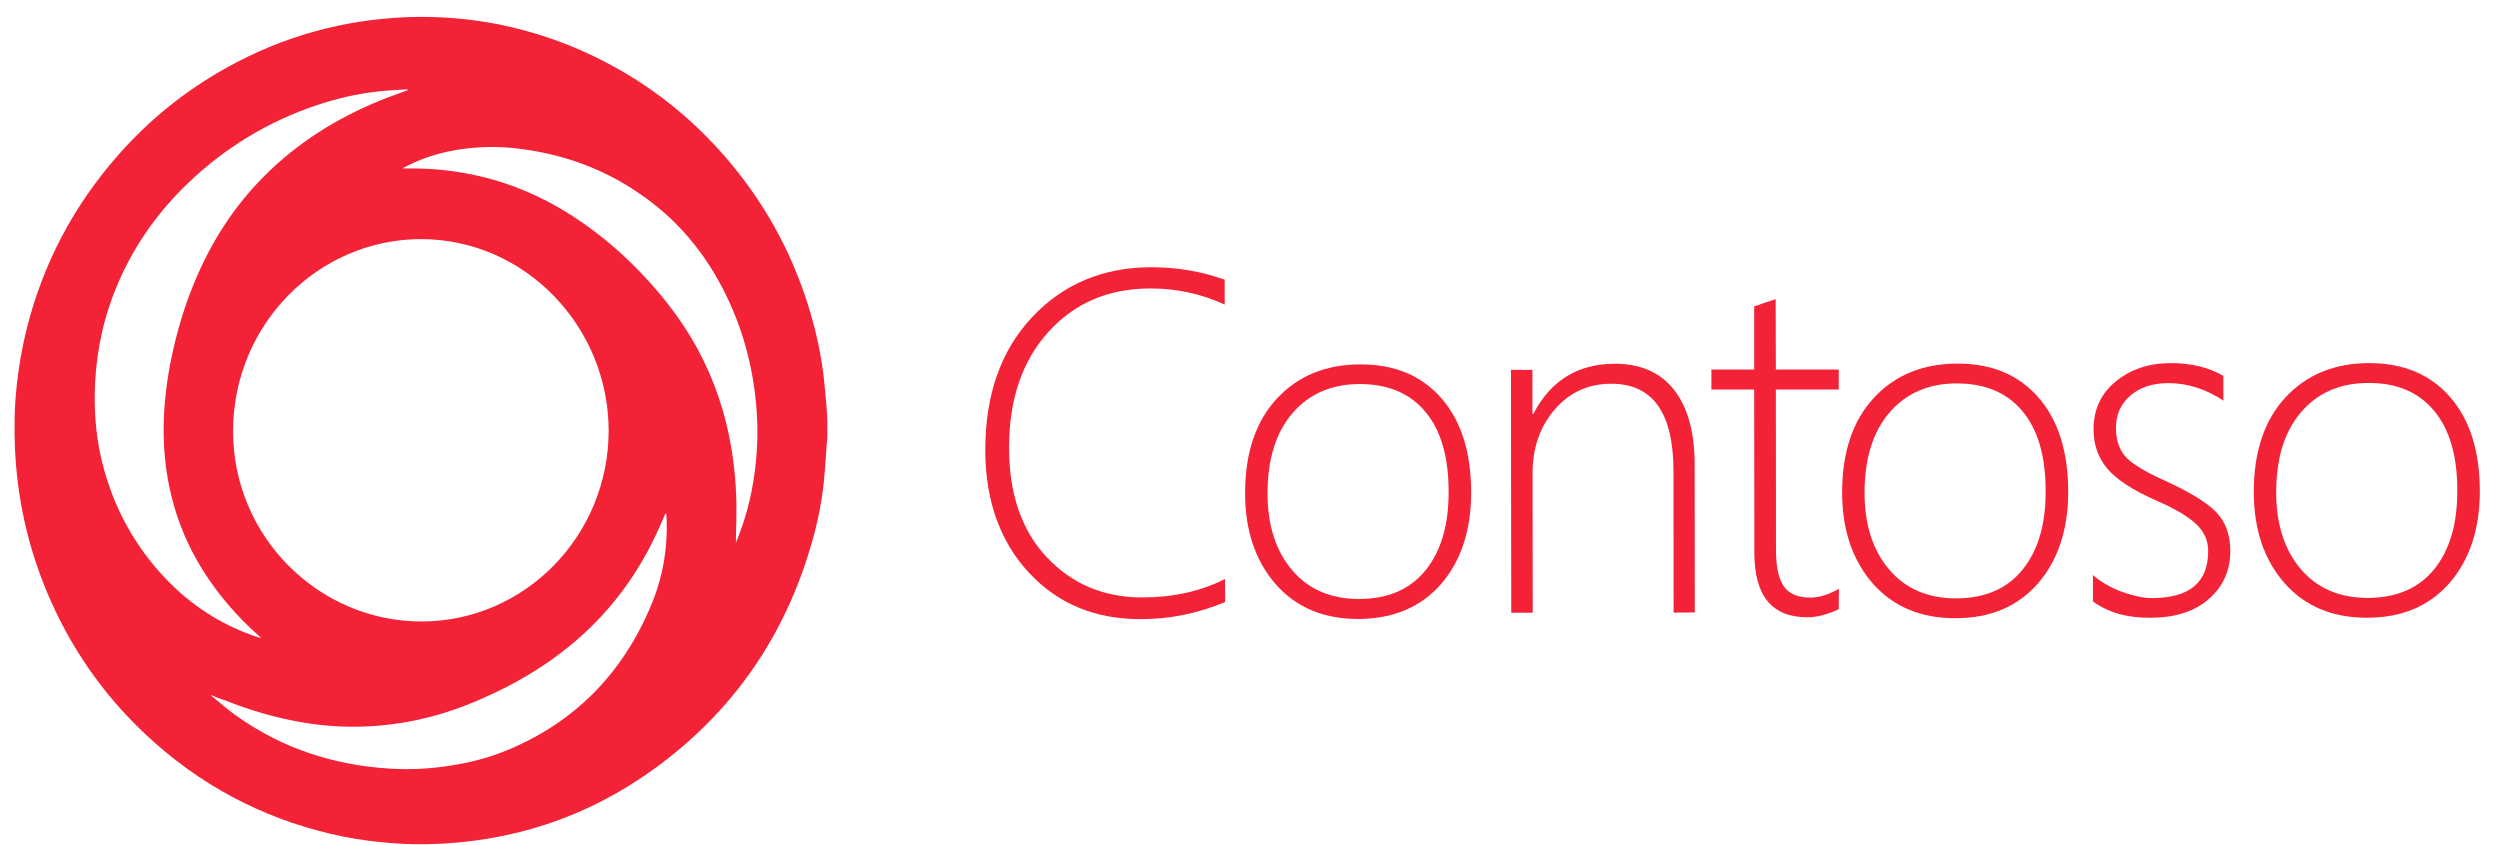
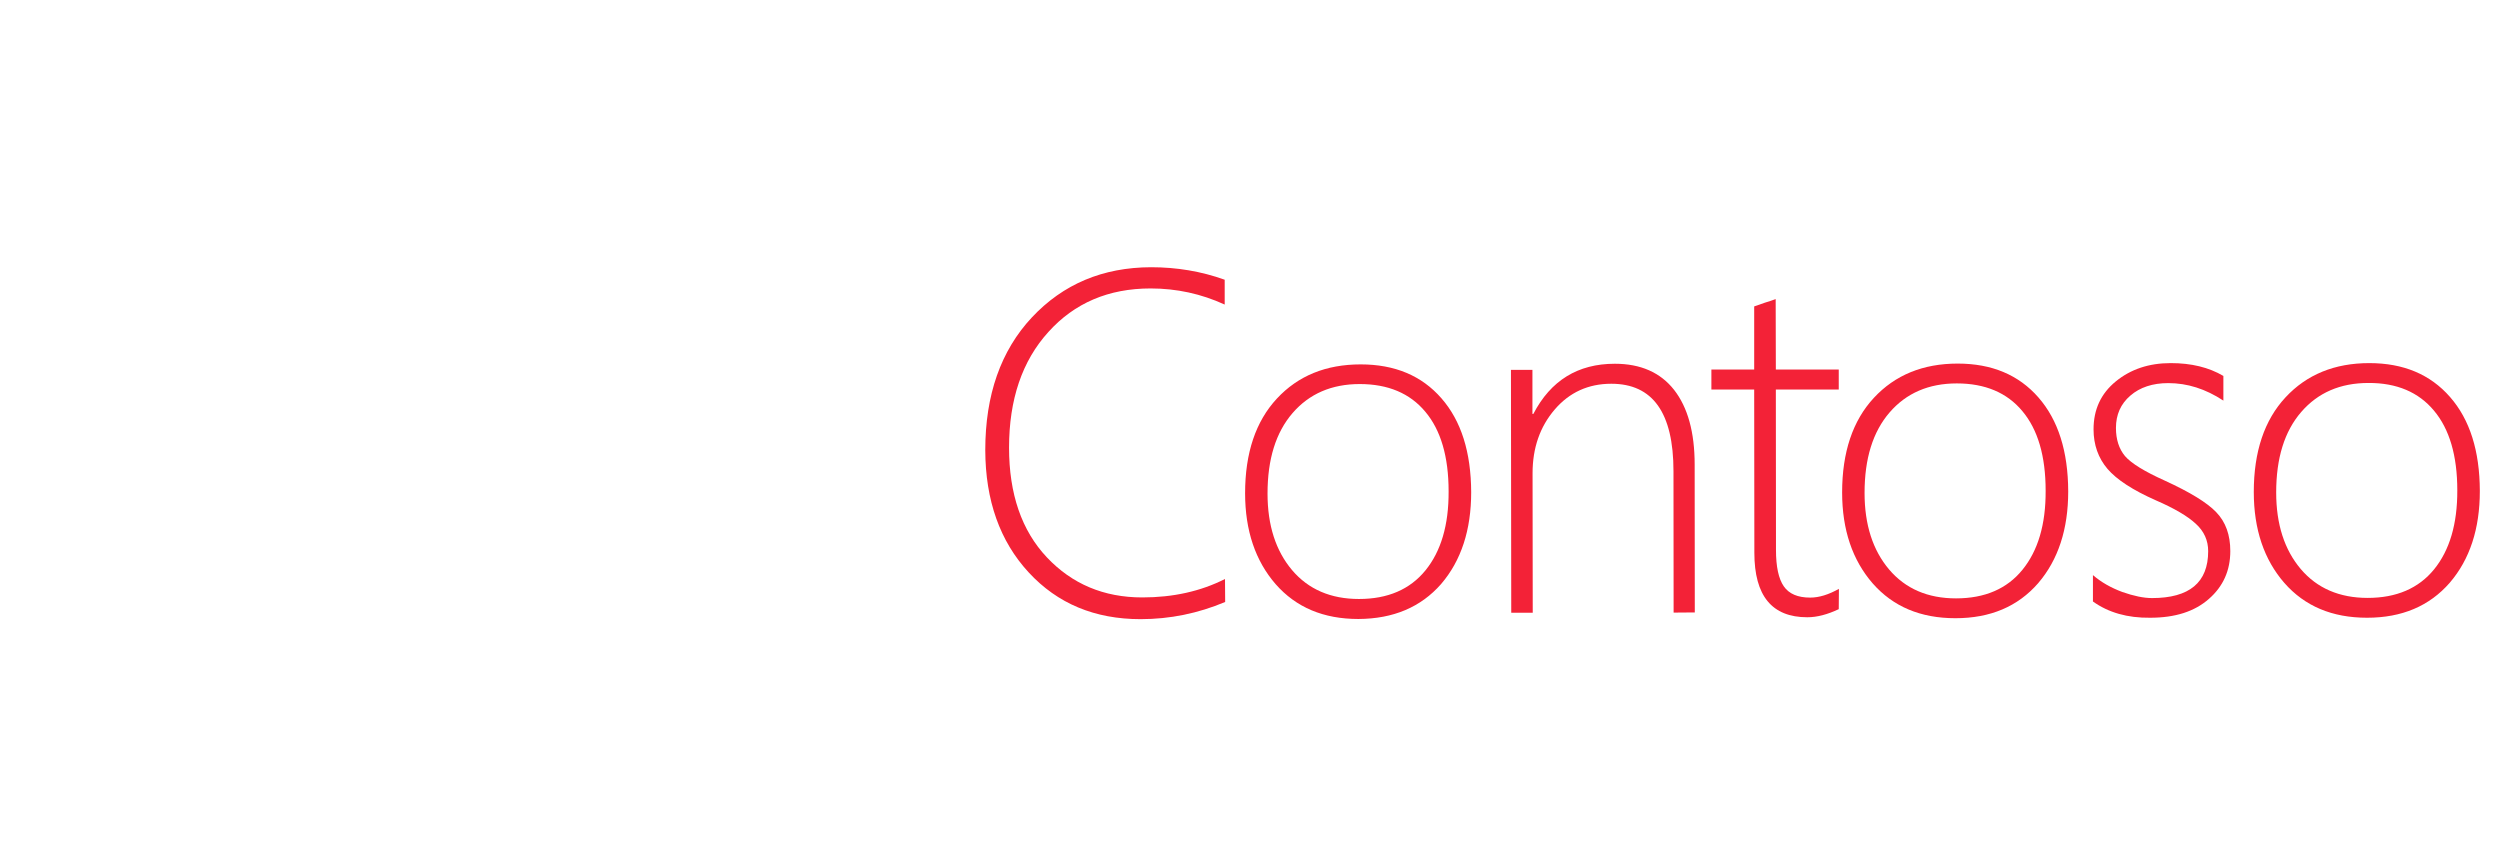
<svg xmlns="http://www.w3.org/2000/svg" width="74" height="25" viewBox="0 0 74 25" fill="none">
  <path d="M36.265 17.818C35.465 18.156 34.629 18.327 33.762 18.327C32.408 18.327 31.304 17.869 30.45 16.944C29.596 16.02 29.169 14.813 29.164 13.324C29.164 11.692 29.623 10.379 30.545 9.394C31.468 8.409 32.644 7.914 34.071 7.91C34.829 7.91 35.556 8.03 36.251 8.28V9.015C35.556 8.696 34.825 8.538 34.057 8.538C32.817 8.538 31.804 8.968 31.031 9.828C30.255 10.684 29.868 11.826 29.868 13.25C29.868 14.623 30.241 15.705 30.986 16.496C31.731 17.286 32.671 17.684 33.812 17.684C34.72 17.684 35.538 17.504 36.26 17.138L36.265 17.818Z" fill="#F32237" />
  <path d="M40.208 18.322C39.177 18.322 38.364 17.98 37.759 17.291C37.16 16.602 36.855 15.705 36.855 14.6C36.855 13.407 37.169 12.473 37.796 11.798C38.423 11.123 39.249 10.786 40.276 10.786C41.285 10.786 42.08 11.118 42.666 11.789C43.252 12.459 43.542 13.384 43.547 14.568C43.547 15.687 43.252 16.593 42.657 17.287C42.057 17.971 41.244 18.317 40.208 18.322ZM40.249 11.368C39.417 11.368 38.754 11.655 38.259 12.228C37.764 12.802 37.519 13.592 37.519 14.609C37.519 15.553 37.764 16.306 38.245 16.875C38.727 17.444 39.39 17.73 40.226 17.73C41.076 17.73 41.734 17.448 42.193 16.884C42.652 16.32 42.884 15.543 42.879 14.545C42.879 13.518 42.648 12.732 42.189 12.187C41.734 11.641 41.085 11.368 40.249 11.368Z" fill="#F32237" />
  <path d="M49.539 18.133L49.535 13.948C49.535 12.219 48.922 11.359 47.695 11.359C47.014 11.359 46.455 11.614 46.019 12.122C45.583 12.631 45.364 13.259 45.364 14.008L45.369 18.137H44.733L44.724 10.948H45.36V12.252H45.387C45.901 11.262 46.705 10.767 47.8 10.767C48.563 10.767 49.149 11.026 49.553 11.54C49.957 12.057 50.162 12.793 50.162 13.754L50.166 18.128L49.539 18.133Z" fill="#F32237" />
  <path d="M54.427 18.031C54.096 18.188 53.787 18.271 53.496 18.271C52.451 18.271 51.929 17.638 51.929 16.362L51.924 11.53H50.657V10.938H51.924V9.07C52.024 9.033 52.133 8.996 52.242 8.959C52.351 8.927 52.46 8.89 52.56 8.853L52.565 10.938H54.427V11.53H52.565L52.569 16.279C52.569 16.773 52.646 17.134 52.801 17.356C52.955 17.578 53.214 17.689 53.582 17.689C53.846 17.689 54.127 17.601 54.432 17.43L54.427 18.031Z" fill="#F32237" />
  <path d="M57.88 18.299C56.849 18.299 56.036 17.957 55.431 17.268C54.832 16.579 54.527 15.682 54.527 14.577C54.527 13.384 54.841 12.45 55.468 11.775C56.095 11.1 56.922 10.762 57.948 10.762C58.957 10.762 59.752 11.095 60.338 11.765C60.924 12.436 61.215 13.361 61.219 14.544C61.219 15.663 60.924 16.57 60.329 17.263C59.729 17.952 58.916 18.299 57.88 18.299ZM57.921 11.349C57.09 11.349 56.426 11.636 55.931 12.209C55.436 12.783 55.191 13.573 55.191 14.591C55.191 15.534 55.436 16.287 55.917 16.856C56.399 17.425 57.062 17.712 57.898 17.712C58.748 17.712 59.407 17.43 59.865 16.865C60.324 16.301 60.556 15.524 60.551 14.526C60.551 13.499 60.32 12.713 59.861 12.168C59.407 11.622 58.757 11.349 57.921 11.349Z" fill="#F32237" />
  <path d="M61.951 17.804V17.023C62.191 17.231 62.482 17.397 62.818 17.522C63.159 17.642 63.454 17.703 63.7 17.703C64.808 17.703 65.362 17.24 65.362 16.315C65.362 15.996 65.24 15.724 64.994 15.502C64.749 15.275 64.354 15.044 63.809 14.808C63.132 14.508 62.655 14.198 62.382 13.879C62.11 13.56 61.969 13.167 61.969 12.709C61.969 12.122 62.187 11.65 62.627 11.29C63.068 10.929 63.609 10.748 64.254 10.748C64.863 10.748 65.38 10.873 65.812 11.128V11.858C65.285 11.511 64.745 11.34 64.181 11.34C63.718 11.34 63.341 11.465 63.059 11.71C62.773 11.955 62.632 12.274 62.632 12.667C62.632 13.009 62.723 13.287 62.9 13.5C63.082 13.712 63.477 13.957 64.086 14.23C64.822 14.568 65.331 14.877 65.603 15.164C65.88 15.451 66.017 15.835 66.017 16.311C66.017 16.884 65.808 17.356 65.385 17.726C64.963 18.1 64.386 18.285 63.645 18.285C62.977 18.294 62.41 18.133 61.951 17.804Z" fill="#F32237" />
  <path d="M70.064 18.285C69.033 18.285 68.22 17.943 67.616 17.254C67.016 16.565 66.712 15.668 66.712 14.563C66.712 13.37 67.025 12.436 67.652 11.761C68.279 11.086 69.106 10.748 70.132 10.748C71.141 10.748 71.936 11.081 72.522 11.752C73.108 12.422 73.399 13.347 73.403 14.531C73.403 15.65 73.108 16.556 72.513 17.249C71.913 17.938 71.1 18.285 70.064 18.285ZM70.105 11.336C69.274 11.336 68.611 11.622 68.115 12.196C67.62 12.769 67.375 13.56 67.375 14.577C67.375 15.52 67.62 16.274 68.102 16.843C68.583 17.411 69.247 17.698 70.082 17.698C70.932 17.698 71.591 17.416 72.05 16.852C72.508 16.288 72.74 15.511 72.736 14.512C72.736 13.486 72.504 12.7 72.045 12.154C71.591 11.608 70.941 11.331 70.105 11.336Z" fill="#F32237" />
-   <path d="M24.489 12.478C24.489 12.64 24.489 12.801 24.489 12.963C24.485 13.005 24.48 13.042 24.476 13.083C24.444 13.476 24.426 13.874 24.385 14.267C24.321 14.868 24.203 15.46 24.035 16.043C23.245 18.826 21.695 21.064 19.379 22.747C17.366 24.208 15.113 24.938 12.646 24.989C12.16 24.998 11.678 24.971 11.197 24.92C10.724 24.869 10.261 24.795 9.798 24.684C7.712 24.194 5.882 23.214 4.31 21.739C3.033 20.541 2.056 19.127 1.38 17.499C0.821 16.158 0.512 14.757 0.444 13.301C0.416 12.672 0.426 12.048 0.494 11.424C0.553 10.864 0.648 10.309 0.784 9.759C1.266 7.817 2.17 6.106 3.478 4.613C4.405 3.554 5.477 2.69 6.695 2.01C8.371 1.076 10.17 0.577 12.078 0.507C12.982 0.475 13.882 0.549 14.772 0.724C15.731 0.919 16.653 1.224 17.534 1.645C19.229 2.454 20.664 3.605 21.836 5.089C22.75 6.245 23.436 7.53 23.89 8.941C24.094 9.579 24.253 10.231 24.349 10.901C24.399 11.252 24.426 11.608 24.458 11.96C24.476 12.131 24.48 12.307 24.489 12.478ZM12.464 7.077C9.393 7.082 6.899 9.63 6.899 12.76C6.895 15.881 9.434 18.401 12.487 18.396C15.54 18.387 18.011 15.858 18.016 12.755C18.016 9.685 15.567 7.087 12.464 7.077ZM12.065 2.671C12.065 2.662 12.06 2.653 12.06 2.643C11.756 2.666 11.447 2.676 11.142 2.713C10.538 2.782 9.948 2.921 9.371 3.115C7.935 3.6 6.663 4.368 5.564 5.422C4.696 6.254 4.005 7.216 3.519 8.326C3.101 9.278 2.87 10.277 2.815 11.322C2.779 12.066 2.824 12.806 2.988 13.532C3.283 14.827 3.865 15.973 4.746 16.958C5.5 17.799 6.399 18.419 7.458 18.803C7.544 18.835 7.631 18.858 7.717 18.886C7.712 18.863 7.699 18.849 7.685 18.84C7.185 18.401 6.736 17.915 6.34 17.374C5.377 16.061 4.887 14.586 4.846 12.949C4.828 12.228 4.9 11.511 5.032 10.804C5.214 9.856 5.486 8.941 5.882 8.062C6.468 6.749 7.294 5.621 8.38 4.696C9.307 3.906 10.347 3.323 11.469 2.888C11.669 2.814 11.869 2.745 12.065 2.671ZM21.782 16.066C21.818 15.973 21.855 15.89 21.886 15.802C22.204 14.97 22.363 14.101 22.409 13.208C22.441 12.533 22.395 11.867 22.282 11.202C22.145 10.397 21.909 9.625 21.564 8.89C21.069 7.826 20.396 6.902 19.497 6.157C18.252 5.131 16.821 4.557 15.231 4.386C14.754 4.336 14.281 4.34 13.805 4.396C13.309 4.456 12.828 4.571 12.364 4.766C12.219 4.826 12.074 4.9 11.933 4.969C11.933 4.974 11.937 4.983 11.937 4.987C11.969 4.987 12.005 4.987 12.037 4.987C12.632 4.978 13.227 5.024 13.814 5.135C14.777 5.311 15.685 5.653 16.535 6.143C17.798 6.879 18.865 7.849 19.774 9.001C21.11 10.702 21.741 12.663 21.796 14.822C21.805 15.238 21.786 15.645 21.782 16.066ZM6.236 20.569C6.259 20.597 6.268 20.606 6.281 20.615C6.509 20.8 6.731 20.999 6.972 21.17C8.348 22.155 9.888 22.654 11.56 22.752C12.146 22.788 12.737 22.756 13.318 22.664C13.9 22.576 14.468 22.432 15.013 22.206C17.012 21.378 18.425 19.94 19.27 17.924C19.619 17.092 19.774 16.214 19.729 15.303C19.729 15.266 19.719 15.224 19.715 15.187C19.697 15.206 19.688 15.22 19.678 15.238C19.588 15.451 19.497 15.663 19.397 15.871C18.797 17.134 17.966 18.211 16.894 19.094C16.081 19.765 15.181 20.282 14.222 20.699C13.173 21.161 12.078 21.438 10.933 21.498C10.261 21.535 9.589 21.494 8.925 21.378C8.149 21.244 7.399 21.027 6.668 20.731C6.527 20.694 6.39 20.634 6.236 20.569Z" fill="#F32237" />
</svg>